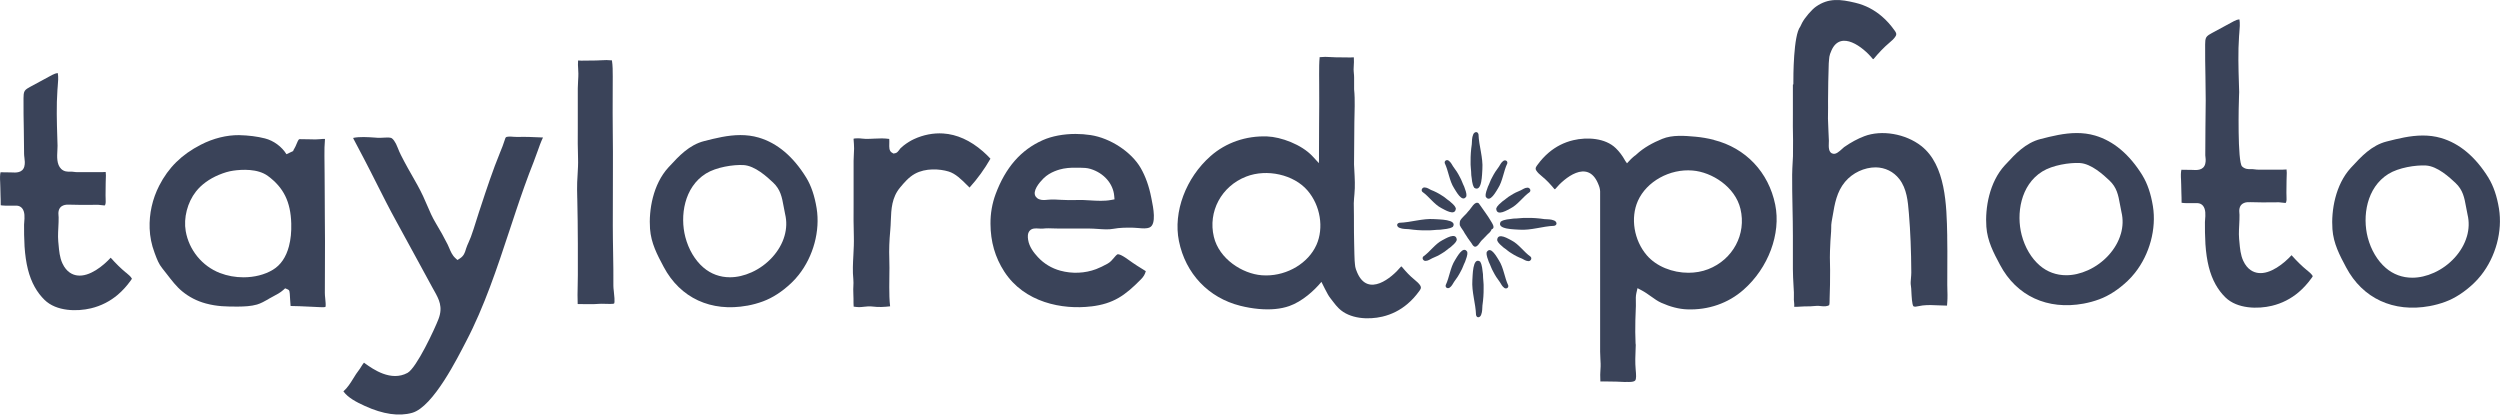
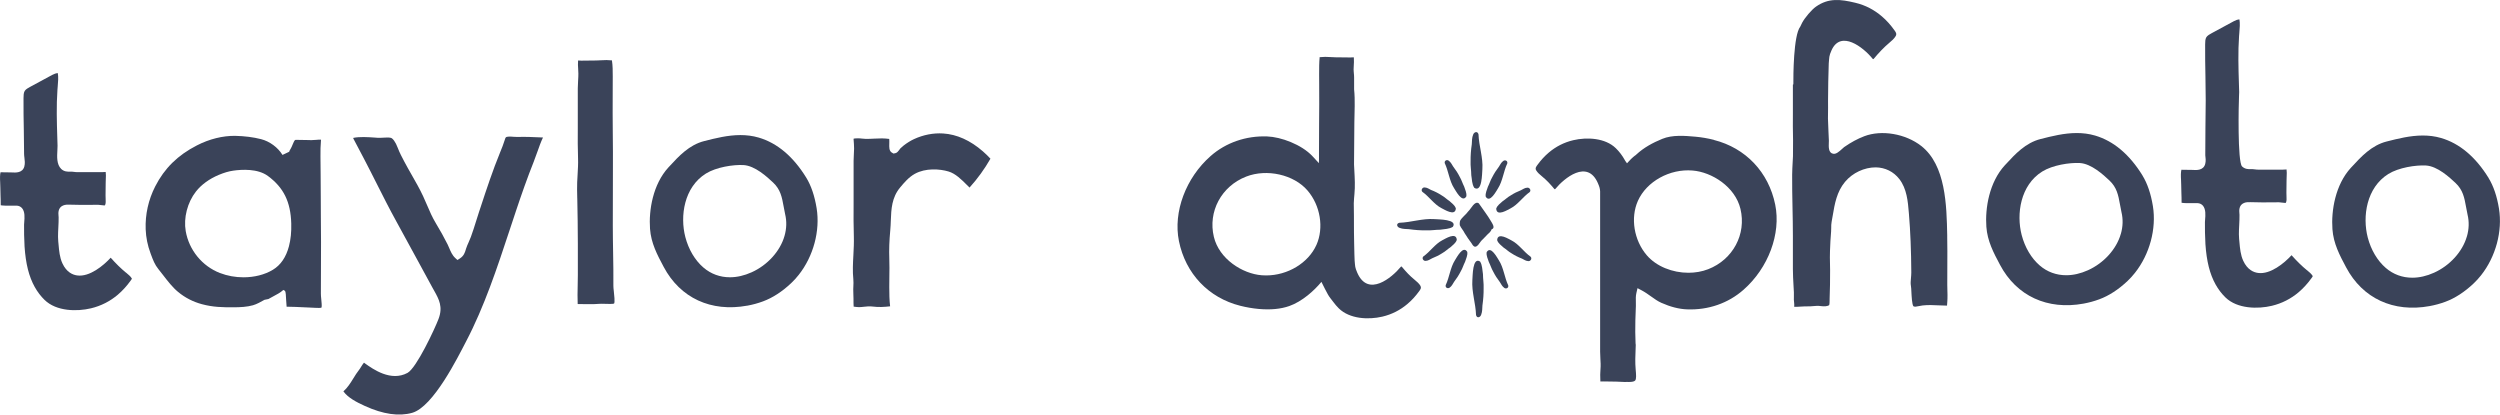
<svg xmlns="http://www.w3.org/2000/svg" id="Layer_1" data-name="Layer 1" viewBox="0 0 919.66 152.51">
  <defs>
    <style>
      .cls-1 {
        fill: #3a4359;
      }
    </style>
  </defs>
  <g>
    <path class="cls-1" d="M559.54,69.95c.74-.38,1.43-.88,2.3-.91,.76-.1,1.53,.86,.89,1.61-2.5,1.74-4.34,4.63-7.05,6.01-.88,.4-5.12,3.21-5.28,.09,.43-1.28,1.51-1.87,2.31-2.68,1.01-.65,1.89-1.56,2.94-2.13,1.23-.81,2.53-1.45,3.89-1.98Z" />
    <path class="cls-1" d="M547.34,68.71c.59-1.13,.93-2.41,1.59-3.5,.7-1.39,1.54-2.69,2.48-3.91,.47-.74,.84-1.57,1.58-2.08,.62-.52,1.71-.12,1.49,.89-1.39,2.92-1.68,6.45-3.41,9.17-.58,.85-2.99,5.66-4.53,3.06-.2-1.35,.47-2.47,.8-3.62Z" />
    <path class="cls-1" d="M532.96,59.14c.74,.52,1.11,1.34,1.58,2.08,.94,1.22,1.78,2.51,2.48,3.91,.65,1.09,1,2.37,1.59,3.5,.33,1.15,1,2.27,.8,3.62-1.54,2.6-3.94-2.22-4.53-3.06-1.73-2.71-2.02-6.25-3.41-9.17-.22-1.01,.87-1.4,1.49-.89Z" />
    <path class="cls-1" d="M524.11,68.96c.87,.03,1.56,.53,2.3,.91,1.36,.52,2.66,1.17,3.89,1.98,1.05,.57,1.93,1.48,2.94,2.13,.8,.81,1.88,1.4,2.31,2.68-.16,3.12-4.4,.31-5.28-.09-2.71-1.37-4.54-4.26-7.05-6.01-.64-.75,.13-1.71,.89-1.61Z" />
    <path class="cls-1" d="M518.42,84.31c-1.19-.08-2.39-.02-3.52-.47-1.04-.33-1.41-1.59-.11-1.89,4.32-.14,8.52-1.65,12.86-1.35,1.39,.14,8.61,.02,6.82,2.83-1.37,.88-3.13,.8-4.67,1.07-1.71,0-3.41,.32-5.13,.24-2.09,.03-4.17-.13-6.25-.42Z" />
    <path class="cls-1" d="M526.76,95.06c-.74,.38-1.43,.88-2.3,.91-.76,.1-1.53-.86-.89-1.61,2.5-1.74,4.34-4.63,7.05-6.01,.88-.4,5.12-3.21,5.28-.09-.43,1.28-1.51,1.87-2.31,2.68-1.01,.65-1.89,1.56-2.94,2.13-1.23,.81-2.53,1.45-3.89,1.98Z" />
    <path class="cls-1" d="M538.96,96.29c-.59,1.13-.93,2.41-1.59,3.5-.7,1.39-1.54,2.69-2.48,3.91-.47,.74-.84,1.57-1.58,2.08-.62,.52-1.71,.12-1.49-.89,1.39-2.92,1.68-6.45,3.41-9.17,.58-.85,2.99-5.66,4.53-3.06,.2,1.35-.47,2.47-.8,3.62Z" />
    <path class="cls-1" d="M545.09,88.39c-.16,.18-.31,.37-.46,.55-.6,.74-.98,1.67-1.93,1.82-.69-.02-1.01-.7-1.33-1.21-.87-1.17-1.87-2.59-2.59-3.79-.47-1.05-1.36-1.88-1.78-2.94-.06-.52-.02-1.05,.09-1.55,.73-1.39,2.15-2.26,3.05-3.55,.98-.85,2.34-4,3.86-2.91,1.49,2.21,3.25,4.4,4.55,6.69,.46,.79,1.58,2.41,.19,2.85-.01,0-.03,.02-.04,.02-.21,.7-.81,1.27-1.37,1.74-.72,.67-1.43,1.57-2.24,2.27Z" />
    <path class="cls-1" d="M553.34,105.87c-.74-.52-1.11-1.34-1.58-2.08-.94-1.22-1.78-2.51-2.48-3.91-.65-1.09-1-2.37-1.59-3.5-.33-1.15-1-2.27-.8-3.62,1.54-2.6,3.94,2.22,4.53,3.06,1.73,2.71,2.02,6.25,3.41,9.17,.22,1.01-.87,1.4-1.49,.89Z" />
    <path class="cls-1" d="M562.19,96.05c-.87-.03-1.56-.53-2.3-.91-1.36-.52-2.66-1.17-3.89-1.98-1.05-.57-1.93-1.48-2.94-2.13-.8-.81-1.88-1.4-2.31-2.68,.16-3.12,4.4-.31,5.28,.09,2.71,1.37,4.54,4.26,7.05,6.01,.64,.75-.13,1.71-.89,1.61Z" />
-     <path class="cls-1" d="M571.75,83.07c-4.32,.15-8.52,1.73-12.86,1.42-1.39-.14-8.61-.02-6.82-2.96,1.37-.92,3.13-.84,4.67-1.12,1.71,0,3.41-.34,5.13-.25,2.09-.03,4.17,.13,6.25,.44,1.19,.08,2.39,.02,3.52,.49,1.04,.35,1.41,1.66,.11,1.98Z" />
    <path class="cls-1" d="M545.34,112.25c-.08,1.19-.02,2.39-.47,3.52-.33,1.04-1.59,1.41-1.89,.11-.14-4.32-1.65-8.52-1.35-12.86,.14-1.39,.02-8.61,2.83-6.82,.88,1.37,.8,3.13,1.07,4.67,0,1.71,.32,3.41,.24,5.13,.03,2.09-.13,4.17-.42,6.25Z" />
    <path class="cls-1" d="M543.89,49.43c.15,4.32,1.73,8.52,1.42,12.86-.14,1.39-.02,8.61-2.96,6.82-.92-1.37-.84-3.13-1.12-4.67,0-1.71-.34-3.41-.25-5.13-.03-2.09,.13-4.17,.44-6.25,.08-1.19,.02-2.39,.49-3.52,.35-1.04,1.66-1.41,1.98-.11Z" />
  </g>
  <path class="cls-1" d="M46.35,100.3c-1.85-1.51-3.73-3.36-5.63-5.5-2.67,2.93-7.77,7.13-12.29,6.53-1.65-.21-3.95-1.15-5.48-4.47-.99-2.14-1.21-4.62-1.4-6.8l-.12-1.27c-.11-1.11-.08-2.22-.05-3.34l.09-1.9c.06-1.22,.12-2.43,.1-3.63,0-.17-.02-.35-.04-.53-.08-.95-.26-2.96,1.66-3.79,.87-.37,1.76-.33,2.47-.31,2.86,.11,5.72,.09,8.59,.06l1.81-.02c.5,.04,.94,.07,1.41,.15,1.06,.17,1.1,.13,1.21-.1,.26-.55,.22-1.49,.18-2.33-.02-.43-.04-.85-.03-1.24,.04-1.5,.05-3.01,.05-4.51,0-.45,.02-.93,.04-1.42,.04-.92,.08-1.86-.04-2.62h0c-.18,0-.42,.02-.61,.03-.27,.02-.54,.04-.8,.04h-8.97c-.46,0-.91-.05-1.36-.11-.26-.03-.52-.06-.79-.08-.21-.01-.42,0-.63,0-.86,.03-2.13,.04-3.2-.99-1.72-1.65-1.54-4.54-1.41-6.85,.04-.62,.07-1.2,.06-1.68l-.09-2.99c-.18-5.78-.36-11.75,.05-17.57l.1-1.25c.15-1.67,.29-3.39,.04-4.91-.66,.04-1.3,.25-2.08,.67l-8.06,4.36c-.77,.41-1.64,.89-2.04,1.53-.42,.68-.43,1.73-.44,2.66-.03,3.94,.03,7.88,.11,11.82l.1,8.74c0,.43,.07,.88,.12,1.33,.12,.99,.27,2.11-.03,3.23-.65,2.44-3.25,2.27-4.49,2.2-.24-.02-.48-.03-.7-.03h-.62c-.97,.02-1.96,0-2.94-.04-.11,.45-.17,.93-.19,1.6-.02,.7,.01,1.4,.05,2.1,.03,.6,.06,1.2,.06,1.8,0,1,.04,2.01,.07,3.02,.04,1.21,.09,2.42,.07,3.62,.78,.15,2.37,.19,4.73,.15,.34,0,.64-.01,.86-.01,.12,0,.23,0,.3,0,.77,.04,1.44,.35,1.94,.91,1.14,1.31,.96,3.55,.82,5.18-.03,.35-.06,.66-.06,.89-.01,2.24,0,5.17,.18,8.07,.42,6.33,1.61,11.05,3.74,14.87,1,1.79,2.22,3.4,3.64,4.78,4.36,4.23,11.93,4.3,17.06,3.07,3.67-.88,7.01-2.57,9.91-5.04,1.67-1.43,3.22-3.13,4.61-5.05,.26-.35,.51-.7,.53-.84-.5-.83-1.31-1.5-2.16-2.2Z" />
-   <path class="cls-1" d="M98.74,110c.55-.31,1.09-.61,1.62-.89,1.37-.72,2.78-1.45,3.88-2.46l.65-.59,.81,.33c.85,.35,.86,.56,.99,3.19l.04,.66c.07,.83,.13,1.59,.17,2.33h.26c1.47,0,3.9,.1,8.05,.3,.93,.05,1.62,.08,1.83,.09l.72,.03c.56,.03,1.71,.08,1.99-.12,.14-.62,0-2-.11-3.1-.08-.74-.14-1.43-.14-2,0-3.07,.01-6.17,.03-9.27,.03-6.48,.05-12.99-.04-19.32-.03-2.35-.03-4.7-.03-7.04,0-2.76,0-5.52-.05-8.28-.02-1.1-.03-2.19-.03-3.27,0-1.07-.01-2.15-.03-3.23-.04-2.07,.03-4.17,.2-6.24-.56-.04-1.16,0-1.78,.07-.59,.05-1.18,.1-1.77,.1l-1.61-.04c-1.3-.03-2.59-.06-3.88-.06-.12,0-.37,0-.45,.02-.31,.13-.75,1.23-.97,1.75-.22,.55-.44,1.06-.67,1.44-.39,.63-.57,1-.58,1.17l-2.46,1.16c-1.7-2.77-4.72-4.99-7.87-5.8-2.89-.74-6.03-1.13-9.59-1.22-4.51-.03-9.36,1.12-14.05,3.53-7.02,3.6-11.9,8.39-15.31,15.07-2.5,4.89-3.71,10.33-3.51,15.75,.11,3.01,.71,5.98,1.78,8.83h0s.16,.44,.16,.44c.78,2.09,1.39,3.74,2.75,5.42,.58,.71,1.14,1.45,1.72,2.19,1.7,2.2,3.44,4.48,5.54,6.21,2.54,2.1,5.46,3.6,8.71,4.48,4.15,1.12,7.58,1.17,11.91,1.15,2.19-.02,4.72-.12,6.91-.75,1.41-.41,2.84-1.22,4.23-2Zm-17.82-9.56c-6.56-2.54-11.39-8.45-12.6-15.41-.85-4.86,.63-10.58,3.75-14.56,2.01-2.56,4.94-4.69,8.47-6.16,1.91-.79,3.62-1.3,5.25-1.53,3.16-.45,9.02-.81,12.77,1.96,5.78,4.27,8.35,9.49,8.58,17.47,.09,3.11-.2,5.93-.85,8.39-1.05,3.99-3.03,6.9-5.89,8.63-3.02,1.84-6.89,2.78-10.84,2.78-2.94,0-5.92-.52-8.64-1.58Z" />
+   <path class="cls-1" d="M98.74,110c.55-.31,1.09-.61,1.62-.89,1.37-.72,2.78-1.45,3.88-2.46c.85,.35,.86,.56,.99,3.19l.04,.66c.07,.83,.13,1.59,.17,2.33h.26c1.47,0,3.9,.1,8.05,.3,.93,.05,1.62,.08,1.83,.09l.72,.03c.56,.03,1.71,.08,1.99-.12,.14-.62,0-2-.11-3.1-.08-.74-.14-1.43-.14-2,0-3.07,.01-6.17,.03-9.27,.03-6.48,.05-12.99-.04-19.32-.03-2.35-.03-4.7-.03-7.04,0-2.76,0-5.52-.05-8.28-.02-1.1-.03-2.19-.03-3.27,0-1.07-.01-2.15-.03-3.23-.04-2.07,.03-4.17,.2-6.24-.56-.04-1.16,0-1.78,.07-.59,.05-1.18,.1-1.77,.1l-1.61-.04c-1.3-.03-2.59-.06-3.88-.06-.12,0-.37,0-.45,.02-.31,.13-.75,1.23-.97,1.75-.22,.55-.44,1.06-.67,1.44-.39,.63-.57,1-.58,1.17l-2.46,1.16c-1.7-2.77-4.72-4.99-7.87-5.8-2.89-.74-6.03-1.13-9.59-1.22-4.51-.03-9.36,1.12-14.05,3.53-7.02,3.6-11.9,8.39-15.31,15.07-2.5,4.89-3.71,10.33-3.51,15.75,.11,3.01,.71,5.98,1.78,8.83h0s.16,.44,.16,.44c.78,2.09,1.39,3.74,2.75,5.42,.58,.71,1.14,1.45,1.72,2.19,1.7,2.2,3.44,4.48,5.54,6.21,2.54,2.1,5.46,3.6,8.71,4.48,4.15,1.12,7.58,1.17,11.91,1.15,2.19-.02,4.72-.12,6.91-.75,1.41-.41,2.84-1.22,4.23-2Zm-17.82-9.56c-6.56-2.54-11.39-8.45-12.6-15.41-.85-4.86,.63-10.58,3.75-14.56,2.01-2.56,4.94-4.69,8.47-6.16,1.91-.79,3.62-1.3,5.25-1.53,3.16-.45,9.02-.81,12.77,1.96,5.78,4.27,8.35,9.49,8.58,17.47,.09,3.11-.2,5.93-.85,8.39-1.05,3.99-3.03,6.9-5.89,8.63-3.02,1.84-6.89,2.78-10.84,2.78-2.94,0-5.92-.52-8.64-1.58Z" />
  <path class="cls-1" d="M196.47,59.13c.45-1.12,.84-2.24,1.23-3.34,.6-1.71,1.22-3.47,2.04-5.21l-.71-.03c-2.98-.14-5.77-.26-8.7-.17-.4-.02-.92-.03-1.46-.06-.91-.08-2.45-.19-2.82,.24-.15,.18-.27,.57-.37,.91-.48,1.57-1.05,2.98-1.67,4.48-2.73,6.66-5.01,13.56-7.2,20.23l-.61,1.83c-.36,1.1-.71,2.2-1.05,3.31-.61,1.95-1.22,3.91-1.93,5.83-.25,.69-.55,1.36-.85,2.03-.34,.76-.69,1.52-.93,2.31l-.12,.4c-.32,1.05-.69,2.25-2.14,3.18l-.9,.58-.79-.72c-1.12-1.02-1.73-2.46-2.26-3.73-.18-.44-.36-.86-.56-1.26-1.33-2.66-2.78-5.25-4.28-7.72-1.39-2.3-2.33-4.49-3.31-6.8-.45-1.06-.92-2.15-1.44-3.26-1.24-2.66-2.73-5.27-4.18-7.8-.94-1.64-1.87-3.28-2.75-4.95-.86-1.63-1.76-3.32-2.36-4.95-.88-2.36-1.92-3.59-2.55-3.75-.75-.19-1.72-.12-2.68-.07-.76,.04-1.52,.09-2.2,.05l-.92-.07c-2.59-.18-5.81-.39-8.04,.11-.09,.01,.06,.3,.12,.43l3.69,7c1.65,3.14,3.25,6.32,4.85,9.49,2.29,4.54,4.65,9.23,7.15,13.75,2.56,4.63,5.09,9.29,7.61,13.94,1.94,3.58,3.88,7.15,5.84,10.73l.49,.87c1.78,3.19,3.3,5.94,1.6,10.42-1.36,3.57-8.09,18.03-11.41,19.82-6.11,3.31-12.72-1.41-15.55-3.43-.18-.12-.33-.24-.46-.34-.36,.41-.7,.96-.95,1.36-.33,.55-.66,1.07-.95,1.43-.67,.83-1.29,1.83-1.95,2.9-1.08,1.75-2.2,3.56-3.72,4.87,1.68,2.33,4.78,3.96,7.91,5.38,6.67,3.04,12.52,3.89,17.38,2.52,7.81-2.2,16.88-20.59,19.81-26.2,6.74-12.85,11.47-27.16,16.04-41,.82-2.46,1.61-4.9,2.43-7.32,1.81-5.41,4.02-11.8,6.59-18.22Z" />
  <path class="cls-1" d="M212.36,72.97c.11,5.56,.21,11.02,.21,16.71v11.5c0,1.27-.03,2.57-.06,3.88-.05,2.27-.1,4.61,0,6.78,1.34,.03,2.42,.04,3.5,.05,1.55,.01,3,.03,4.49-.12,.44-.04,1.2-.03,2.06,0,.93,.03,2.86,.1,3.33-.09,.38-.39,.04-3.41-.09-4.54-.09-.81-.17-1.52-.16-2.01,.04-4.1-.03-8.21-.1-12.32-.05-3.28-.11-6.56-.11-9.84,0-6.62,.02-13.24,.04-19.86,.02-4.85,.02-9.69-.05-14.54-.06-4.58-.05-9.26-.03-13.85l.02-6.53c0-2.09,0-4.03-.3-5.99h-.18c-.3,0-.6-.02-.89-.05-.31-.03-.58-.03-.93-.05-.64,0-1.28,.04-1.92,.07-.62,.04-1.25,.07-1.87,.08l-5.44,.06c-.2-.01-.43-.01-.68-.03-.15-.01-.36-.03-.55-.03,0,.04,0,.07,0,.1-.09,1.1-.03,1.99,.03,2.87,.04,.61,.08,1.21,.08,1.81,0,.39,0,.79-.02,1.19-.02,.57-.05,1.15-.09,1.73-.05,.85-.1,1.71-.1,2.56v14.91c-.03,3.57-.04,7.14,.09,10.72,.08,2.09-.05,4.18-.17,6.2-.11,1.81-.22,3.62-.18,5.44l.06,3.17Z" />
  <path class="cls-1" d="M274.89,112.45c1.97-.36,3.92-.89,5.8-1.59,3.55-1.31,7.05-3.59,10.39-6.74,.97-.92,1.88-1.92,2.71-2.97,5.43-6.84,7.96-16.25,6.62-24.55-.74-4.56-2.03-8.35-3.84-11.28-4.78-7.76-10.66-12.71-17.47-14.71-2.26-.66-4.51-.92-6.73-.92-4.64,0-9.16,1.15-13.3,2.2-5.56,1.41-9.39,5.59-12.79,9.28l-.35,.37c-5.76,6.26-7.3,15.79-6.81,22.62,.38,5.29,2.64,9.54,5.04,14.04,6.09,11.45,17.42,16.67,30.71,14.24Zm-16.14-14.04c-3.09-2.66-5.45-6.64-6.64-11.2-2.01-7.73-.49-18.33,7.56-23.36,3.82-2.38,10.1-3.33,13.81-3.13,4.29,.23,8.76,4.41,10.91,6.42,2.74,2.57,3.27,5.43,3.87,8.75,.16,.95,.34,1.91,.56,2.89,.63,2.62,.55,5.32-.23,8.02-1.61,5.62-6.25,10.73-12.08,13.36-2.72,1.23-5.44,1.84-8.01,1.84-3.62,0-6.98-1.21-9.74-3.59Z" />
  <path class="cls-1" d="M336.56,63.93c3.9-2.16,9.09-1.82,12.35-.85,2.58,.76,4.79,2.97,6.75,4.93,.34,.35,.68,.68,1,.99,3-3.32,5.54-6.86,7.69-10.62-.95-1.02-1.85-1.89-2.79-2.71-4.64-4.03-9.56-6.25-14.62-6.57-3.6-.23-7.27,.49-10.72,2.08-1.22,.56-2.6,1.42-3.78,2.34-.42,.32-.82,.67-1.19,1.04-.04,.05-.16,.2-.28,.37-.65,.85-1,1.32-1.66,1.44l-.65,.12-.78-.49c-.81-.69-.78-1.81-.74-3.22,.01-.45,.03-1.23-.02-1.67-.9-.12-1.8-.19-2.69-.2-.95,0-1.91,.04-2.86,.09-1.04,.05-2.1,.11-3.13,.09-.46,0-.93-.06-1.39-.11-.45-.05-.94-.11-1.34-.09h-.41c-.33,.02-1.1,.03-1.31,.16,.05,.53,.1,1.23,.14,1.92,.04,.56,.07,1.11,.06,1.68-.01,.71-.05,1.43-.09,2.13-.04,.78-.09,1.57-.09,2.36v16.26c-.03,3.86-.04,7.72,.09,11.58,.07,2.31-.05,4.63-.17,6.88-.16,2.93-.32,5.95-.02,8.85,.09,.88,.05,1.78,.01,2.67l-.04,1.01c-.01,.6,.01,1.2,.04,1.81,.03,.55,.05,1.11,.05,1.66v.35c0,.86,0,1.74,.06,2.59,.65,.1,1.3,.17,1.96,.19,.62,0,1.22-.07,1.83-.14,.99-.11,2.01-.22,3.17-.08,2.28,.29,4.18,.17,6.45-.08-.27-2.26-.31-4.72-.31-7.08,0-1.17,.01-2.35,.03-3.56,.03-2.32,.07-4.69-.02-6.99-.12-3.1,0-6.51,.36-10.39,.11-1.19,.16-2.38,.2-3.55,.16-4.17,.32-8.48,3.47-12.21,1.46-1.74,3.12-3.72,5.38-4.98Z" />
-   <path class="cls-1" d="M401.4,112.73c8.22-1,12.45-4.01,18.3-9.96,.98-1,1.46-1.79,1.8-3.02-2.03-1.24-4.27-2.64-6.38-4.18-3.14-2.3-3.95-2.06-4.03-2.02-.46,.28-.89,.79-1.34,1.33-.59,.71-1.27,1.52-2.24,2.07-1.45,.82-3.05,1.59-4.28,2.05-4.11,1.55-8.8,1.76-13.17,.57-3.2-.87-6.06-2.6-8.27-5-1.45-1.57-3.17-3.72-3.58-6.35-.17-1.08-.25-2.44,.6-3.37,.87-.95,2.15-.86,3.26-.79,.52,.04,1.09,.08,1.69,.02,1.3-.15,2.62-.1,3.91-.05,.61,.02,1.2,.04,1.78,.04h11.22c1.04,0,2.14,.08,3.25,.15,1.94,.14,3.95,.28,5.66-.05,2.34-.43,4.65-.44,6.63-.42l.85,.02c.56,.02,1.15,.07,1.75,.12,1.49,.14,3.01,.27,4.11-.23,2.57-1.17,1.29-7.48,.74-10.18l-.16-.8c-.8-4.15-2.11-7.8-3.87-10.86-3.41-5.92-11.16-11.02-18.42-12.13-1.84-.28-3.71-.42-5.55-.42-4.42,0-8.7,.79-12.07,2.29-8.04,3.57-13.71,10.07-17.35,19.87-1.27,3.43-1.91,7.1-1.88,10.88,.03,6.59,1.68,12.34,5.06,17.57,7.38,11.44,21.39,14.12,31.99,12.83Zm-17.51-47.12c2.4-2.42,5.9-3.31,7.29-3.58,2.09-.4,4.17-.36,6.17-.33,1.19,.02,2.53,.04,3.84,.45,4.9,1.51,8.31,5.41,8.69,9.93l.11,1.25-1.24,.23c-1.27,.24-2.57,.31-3.87,.31s-2.63-.08-3.93-.16c-1.68-.1-3.27-.2-4.79-.13-2.05,.09-4,.01-5.88-.07-1.56-.06-2.94-.23-4.85-.03-1.03,.11-2.19,.23-3.23-.21-.53-.23-.93-.56-1.22-.98-1.29-1.99,1.27-5.05,2.9-6.69Z" />
  <path class="cls-1" d="M788.16,64.57c-4.78-7.76-10.66-12.71-17.47-14.71-2.26-.66-4.51-.92-6.73-.92-4.64,0-9.16,1.15-13.3,2.2-5.56,1.41-9.39,5.59-12.79,9.28l-.35,.37c-5.76,6.26-7.3,15.79-6.81,22.62,.38,5.29,2.64,9.54,5.04,14.04,6.08,11.45,17.42,16.67,30.71,14.24,1.97-.36,3.92-.89,5.8-1.59,3.55-1.31,7.05-3.59,10.39-6.74,.97-.92,1.88-1.92,2.71-2.97,5.43-6.84,7.96-16.25,6.62-24.55-.74-4.56-2.03-8.35-3.84-11.28Zm-7.99,21.48c-1.61,5.62-6.25,10.73-12.08,13.36-2.72,1.23-5.44,1.84-8.01,1.84-3.62,0-6.98-1.21-9.74-3.59-3.09-2.66-5.45-6.64-6.64-11.2-2.01-7.73-.49-18.33,7.56-23.36,3.82-2.38,10.1-3.33,13.81-3.13,4.29,.23,8.76,4.41,10.91,6.42,2.74,2.57,3.27,5.43,3.87,8.75,.16,.95,.34,1.91,.56,2.89,.63,2.62,.55,5.32-.23,8.02Z" />
  <path class="cls-1" d="M848.61,99.38c-1.85-1.51-3.73-3.36-5.63-5.5-2.67,2.93-7.77,7.13-12.29,6.53-1.65-.21-3.95-1.15-5.48-4.47-.99-2.14-1.21-4.62-1.4-6.8l-.12-1.27c-.11-1.11-.08-2.22-.05-3.34l.09-1.9c.06-1.22,.12-2.43,.1-3.63,0-.17-.02-.35-.04-.53-.08-.95-.26-2.96,1.66-3.79,.87-.37,1.76-.33,2.47-.31,2.86,.11,5.72,.09,8.59,.06l1.81-.02c.5,.04,.94,.07,1.41,.15,1.06,.17,1.1,.13,1.21-.1,.26-.55,.22-1.49,.18-2.33-.02-.43-.04-.85-.03-1.24,.04-1.5,.05-3.01,.05-4.51,0-.45,.02-.93,.04-1.42,.04-.92,.08-1.86-.04-2.62h0c-.18,0-.42,.02-.61,.03-.27,.02-.54,.04-.8,.04h-8.97c-.46,0-.91-.05-1.36-.11-.26-.03-.52-.06-.79-.08-.21-.01-.42,0-.63,0-.86,.03-2.13,.04-3.2-.99-1.72-1.65-1.26-23.38-1.13-25.69,.04-.62,.07-1.2,.06-1.68l-.09-2.99c-.18-5.78-.36-11.75,.05-17.57l.1-1.25c.15-1.67,.29-3.39,.04-4.91-.66,.04-1.3,.25-2.08,.67l-8.06,4.36c-.77,.41-1.64,.89-2.04,1.53-.42,.68-.43,1.73-.44,2.66-.03,3.94,.03,7.88,.11,11.82l.1,8.74c0,.43-.22,19.73-.16,20.17,.12,.99,.27,2.11-.03,3.23-.65,2.44-3.25,2.27-4.49,2.2-.24-.02-.48-.03-.7-.03h-.62c-.97,.02-1.96,0-2.94-.04-.11,.45-.17,.93-.19,1.6-.02,.7,.01,1.4,.05,2.1,.03,.6,.06,1.2,.06,1.8,0,1,.04,2.01,.07,3.02,.04,1.21,.09,2.42,.07,3.62,.78,.15,2.37,.19,4.73,.15,.34,0,.64-.01,.86-.01,.12,0,.23,0,.3,0,.77,.04,1.44,.35,1.94,.91,1.14,1.31,.96,3.55,.82,5.18-.03,.35-.06,.66-.06,.89-.01,2.24,0,5.17,.18,8.07,.42,6.33,1.61,11.05,3.74,14.87,1,1.79,2.22,3.4,3.64,4.78,4.36,4.23,11.93,4.3,17.06,3.07,3.67-.88,7.01-2.57,9.91-5.04,1.67-1.43,3.22-3.13,4.61-5.05,.26-.35,.51-.7,.53-.84-.5-.83-1.31-1.5-2.16-2.2Z" />
  <path class="cls-1" d="M915.47,65.48c-4.78-7.76-10.66-12.71-17.47-14.71-2.26-.66-4.51-.92-6.73-.92-4.64,0-9.16,1.15-13.3,2.2-5.56,1.41-9.39,5.59-12.79,9.28l-.35,.37c-5.76,6.26-7.3,15.79-6.81,22.62,.38,5.29,2.64,9.54,5.04,14.04,6.08,11.45,17.42,16.67,30.71,14.24,1.97-.36,3.92-.89,5.8-1.59,3.55-1.31,7.05-3.59,10.39-6.74,.97-.92,1.88-1.92,2.71-2.97,5.43-6.84,7.96-16.25,6.62-24.55-.74-4.56-2.03-8.35-3.84-11.28Zm-7.99,21.48c-1.61,5.62-6.25,10.73-12.08,13.36-2.72,1.23-5.44,1.84-8.01,1.84-3.62,0-6.98-1.21-9.74-3.59-3.09-2.66-5.45-6.64-6.64-11.2-2.01-7.73-.49-18.33,7.56-23.36,3.82-2.38,10.1-3.33,13.81-3.13,4.29,.23,8.76,4.41,10.91,6.42,2.74,2.57,3.27,5.43,3.87,8.75,.16,.95,.34,1.91,.56,2.89,.63,2.62,.55,5.32-.23,8.02Z" />
  <path class="cls-1" d="M716.33,105.04l.02-7.24c.02-3.58,.03-7.19-.04-10.65v-.64c-.22-10.87-.5-25.76-9.57-32.83-5.77-4.5-14.57-6-20.94-3.57-2.49,.95-4.91,2.26-7.41,4-.11,.08-.3,.26-.53,.47-1.5,1.37-2.47,2.19-3.55,1.97-1.71-.34-1.62-2.48-1.55-4.21,.01-.23,.02-.43,.02-.54-.04-1.1-.1-2.21-.15-3.31-.08-1.62-.15-3.23-.19-4.85,.03-2.69,.07-5.75,.03-6.58-.04-1.03,.16-12.69,.26-13.72,.22-2.36,.05-2.64,1.02-4.83,3.39-7.59,11.67-1.16,15.09,3.07,.06,.08,.14,.17,.24,.17s.18-.08,.24-.16c1.73-2.09,3.7-4.18,5.76-5.91,.85-.71,1.7-1.44,2.27-2.4,.52-.88-.02-1.55-.55-2.27-1.34-1.87-2.84-3.55-4.52-4.98-2.77-2.38-6.02-4.12-9.77-5.01-5.46-1.31-9.83-1.83-14.46,1.41-1.65,1.15-4.13,4.12-5.08,5.89-.26,.48-.5,.98-.72,1.48-2.52,3.22-2.56,18.14-2.54,21.22-.06,.04-.11,.08-.17,.12v10.31c-.02,3.4-.03,6.79,.06,10.19-.01,2.44-.03,4.53-.03,5.84-.03,.71-.07,1.41-.11,2.11-.09,1.57-.17,3.13-.19,4.7-.03,4,.05,8,.13,12.01,.07,3.46,.14,6.92,.14,10.37v12.31c0,2.01,.12,4.03,.23,6.04l.14,2.54c.03,.56,.02,1.09,0,1.61-.02,.74-.04,1.43,.08,2.12,.09,.51,.05,1,.04,1.39,0,.05-.01,.12-.01,.18,.9,.02,1.64-.02,2.38-.07,.92-.06,1.85-.1,2.75-.09,.6,.03,1.16-.04,1.74-.08,.93-.08,1.9-.17,2.92-.02,1.35,.18,2.35,.08,3.05-.31,.18-.24,.19-1.4,.19-1.84v-.45c.14-3.54,.19-7.06,.18-10.58,0-.77-.02-1.57-.04-2.36-.03-1.62-.07-3.26,0-4.75,.1-2.48,.19-4.82,.41-7.15,.04-.43,.04-.86,.04-1.3,0-.76,0-1.52,.15-2.26,.14-.76,.27-1.53,.41-2.31,.72-4.29,1.47-8.72,4.52-12.39,2.79-3.35,7.16-5.34,11.3-5.33,3.47,.05,6.55,1.57,8.66,4.28,2.78,3.56,3.17,8.25,3.51,12.4l.04,.48c.54,6.47,.82,13.49,.87,21.48,0,.69-.06,1.39-.12,2.09-.1,1.03-.19,2-.02,2.88,.09,.47,.14,1.32,.18,2.32,.07,1.36,.22,4.56,.74,5.17,.45,.26,1.05,.15,2.06-.07,.43-.09,.87-.18,1.31-.23,2.03-.23,3.97-.13,5.86-.04,1.03,.05,2,.05,3.13,.1,.07-.54,.09-1.09,.12-1.68l.04-.91c.04-.93,.01-1.84-.02-2.76-.03-.66-.05-1.33-.04-2Z" />
  <path class="cls-1" d="M630.49,51.45c-2.27-.57-4.54-.96-6.74-1.16-3.95-.35-8.55-.75-12.29,.8-3.48,1.43-6.77,3.2-9.53,5.77-.11,.1-.22,.21-.33,.32v-.07c-1.12,.87-2.16,1.88-3.09,2.96-.1-.17-.35-.51-.67-.94-.04-.08-.08-.16-.13-.24-.88-1.6-1.99-3.08-3.3-4.36-3.88-3.8-10.62-4.15-15.65-2.96-3.45,.81-6.44,2.38-8.99,4.53-1.54,1.3-2.93,2.82-4.16,4.51-.48,.65-.98,1.25-.51,2.05,.52,.86,1.31,1.53,2.09,2.17,1.89,1.56,2.97,2.76,4.56,4.64,.06,.07,.13,.14,.22,.14,.09,0,.17-.08,.22-.15,3.14-3.82,11.72-11.05,15.62-2.08,.63,1.46,.74,1.98,.82,3v58.99c0,.92,.05,1.84,.1,2.75,.03,.56,.06,1.11,.08,1.66,0,.34,.01,.68,0,1.01-.02,1.34-.21,2.69-.13,4.03,0,.39,0,.79,.03,1.18,.01,.13,.02,.24,.02,.34,.18,0,.41-.02,.56-.03,.02,0,.04,0,.06,0,.24,.08,.17-.01,.57,0,1.55,.02,3.09,.05,4.64,.07,1.08,.02,2.16,.13,3.24,.14,.13,0,.26,0,.38-.02,.32,.02,.66,.03,1.08,.01,1.15,0,1.93-.18,2.24-.52,.51-.56,.37-2.2,.2-4.1-.23-2.59-.12-5.18-.03-7.27l.06-1.74-.07-.6c-.12-2.72-.14-5.55-.07-8.42,.03-1.33,.09-2.66,.14-3.99l.05-1.32c.02-.47,0-.95-.01-1.43-.03-1.1-.07-2.22,.2-3.36l.41-1.76,1.59,.84c1.2,.64,2.31,1.43,3.39,2.2,1.27,.91,2.47,1.77,3.78,2.35,3.34,1.49,6.52,2.3,9.44,2.41,7.87,.31,15.18-2.26,20.79-7.2,9.15-8.04,13.84-20.62,11.67-31.31-2.43-11.97-10.87-20.86-22.58-23.81Zm-2.11,47.58c-2.28,.89-4.77,1.31-7.27,1.31-5.86,0-11.8-2.33-15.32-6.44-4.73-5.51-6.07-13.75-3.26-20.03,3.21-7.14,11.74-11.85,20.11-11.14,7.13,.57,15.67,6,17.61,14.11,2.24,9.3-2.75,18.64-11.87,22.19Z" />
  <path class="cls-1" d="M522.54,105.15c-.53-.88-1.34-1.56-2.14-2.22-1.94-1.6-3.04-2.82-4.67-4.75-.06-.07-.13-.15-.23-.15-.1,0-.17,.08-.23,.16-3.22,3.91-11.99,11.31-15.98,2.13-.88-2.04-.76-2.28-.97-4.47-.05-.49-.12-3.59-.18-6.61,0-1.24-.03-2.47-.06-3.7-.02-1.23-.02-2.14-.01-2.39,.04-1.02-.03-5.71-.06-8.38,.05-1.13,.12-2.26,.24-3.39,.28-2.86,.12-5.84-.04-8.71-.04-.73-.08-1.47-.11-2.22,.06-7.58,.12-15.31,.12-15.31,.03-4.07,.33-8.21-.09-12.26v-4.4c0-.92-.05-1.85-.1-2.77-.03-.61-.07,2.36-.09,1.75-.02-.42-.02-.85-.02-1.27,0-.65,.04-1.29,.08-1.93,.05-.95,.12-1.9,.04-2.85-.01-.13-.02-.24-.03-.33-.18,0-.4,.02-.55,.03-.25,.02-.5,.04-.69,.03l-5.43-.06c-.63-.01-1.25-.04-1.87-.08-.66-.04-1.29-.04-1.96-.08-.3,0-.59,.03-.89,.05-.29,.02-.59,.05-.89,.05h-.07l-.2-.02c-.2,2-.2,4.1-.2,6.31l.02,3.63c.02,4.9,.04,9.79-.03,14.69-.04,3.41-.04,6.9-.04,10.37v3.02c-.01,.24-.02,.47-.03,.71,0,.1,0,.2,0,.29l-2.37-2.56c-4.01-4.31-11.62-7.09-16.66-7.27-7.76-.29-15.17,2.26-20.79,7.2-9.15,8.04-13.84,20.62-11.67,31.3,2.43,11.97,10.87,20.86,22.58,23.8,2.27,.57,4.54,.96,6.74,1.16,4.4,.39,8.09,.04,11.28-1.07,2.31-.81,4.65-2.24,6.77-3.93,1.9-1.52,3.64-3.26,5.05-4.96,.09,.18,.18,.36,.27,.55,.67,1.38,1.37,2.74,2.11,4.08,.55,1.01,1.32,1.85,2,2.78,.61,.83,1.28,1.62,2.02,2.35,3.98,3.89,10.87,4.24,16.01,3.03,3.53-.83,6.59-2.43,9.2-4.64,1.58-1.33,3-2.88,4.26-4.61,.49-.67,1.01-1.28,.52-2.1Zm-38.28-15.04c-2.99,6.67-10.6,11.21-18.49,11.21-.54,0-1.08-.02-1.62-.06-7.13-.56-15.66-6-17.61-14.11-2.24-9.3,2.76-18.64,11.88-22.19,7.64-2.98,17.56-.73,22.58,5.13,4.73,5.52,6.07,13.75,3.26,20.03Z" />
</svg>